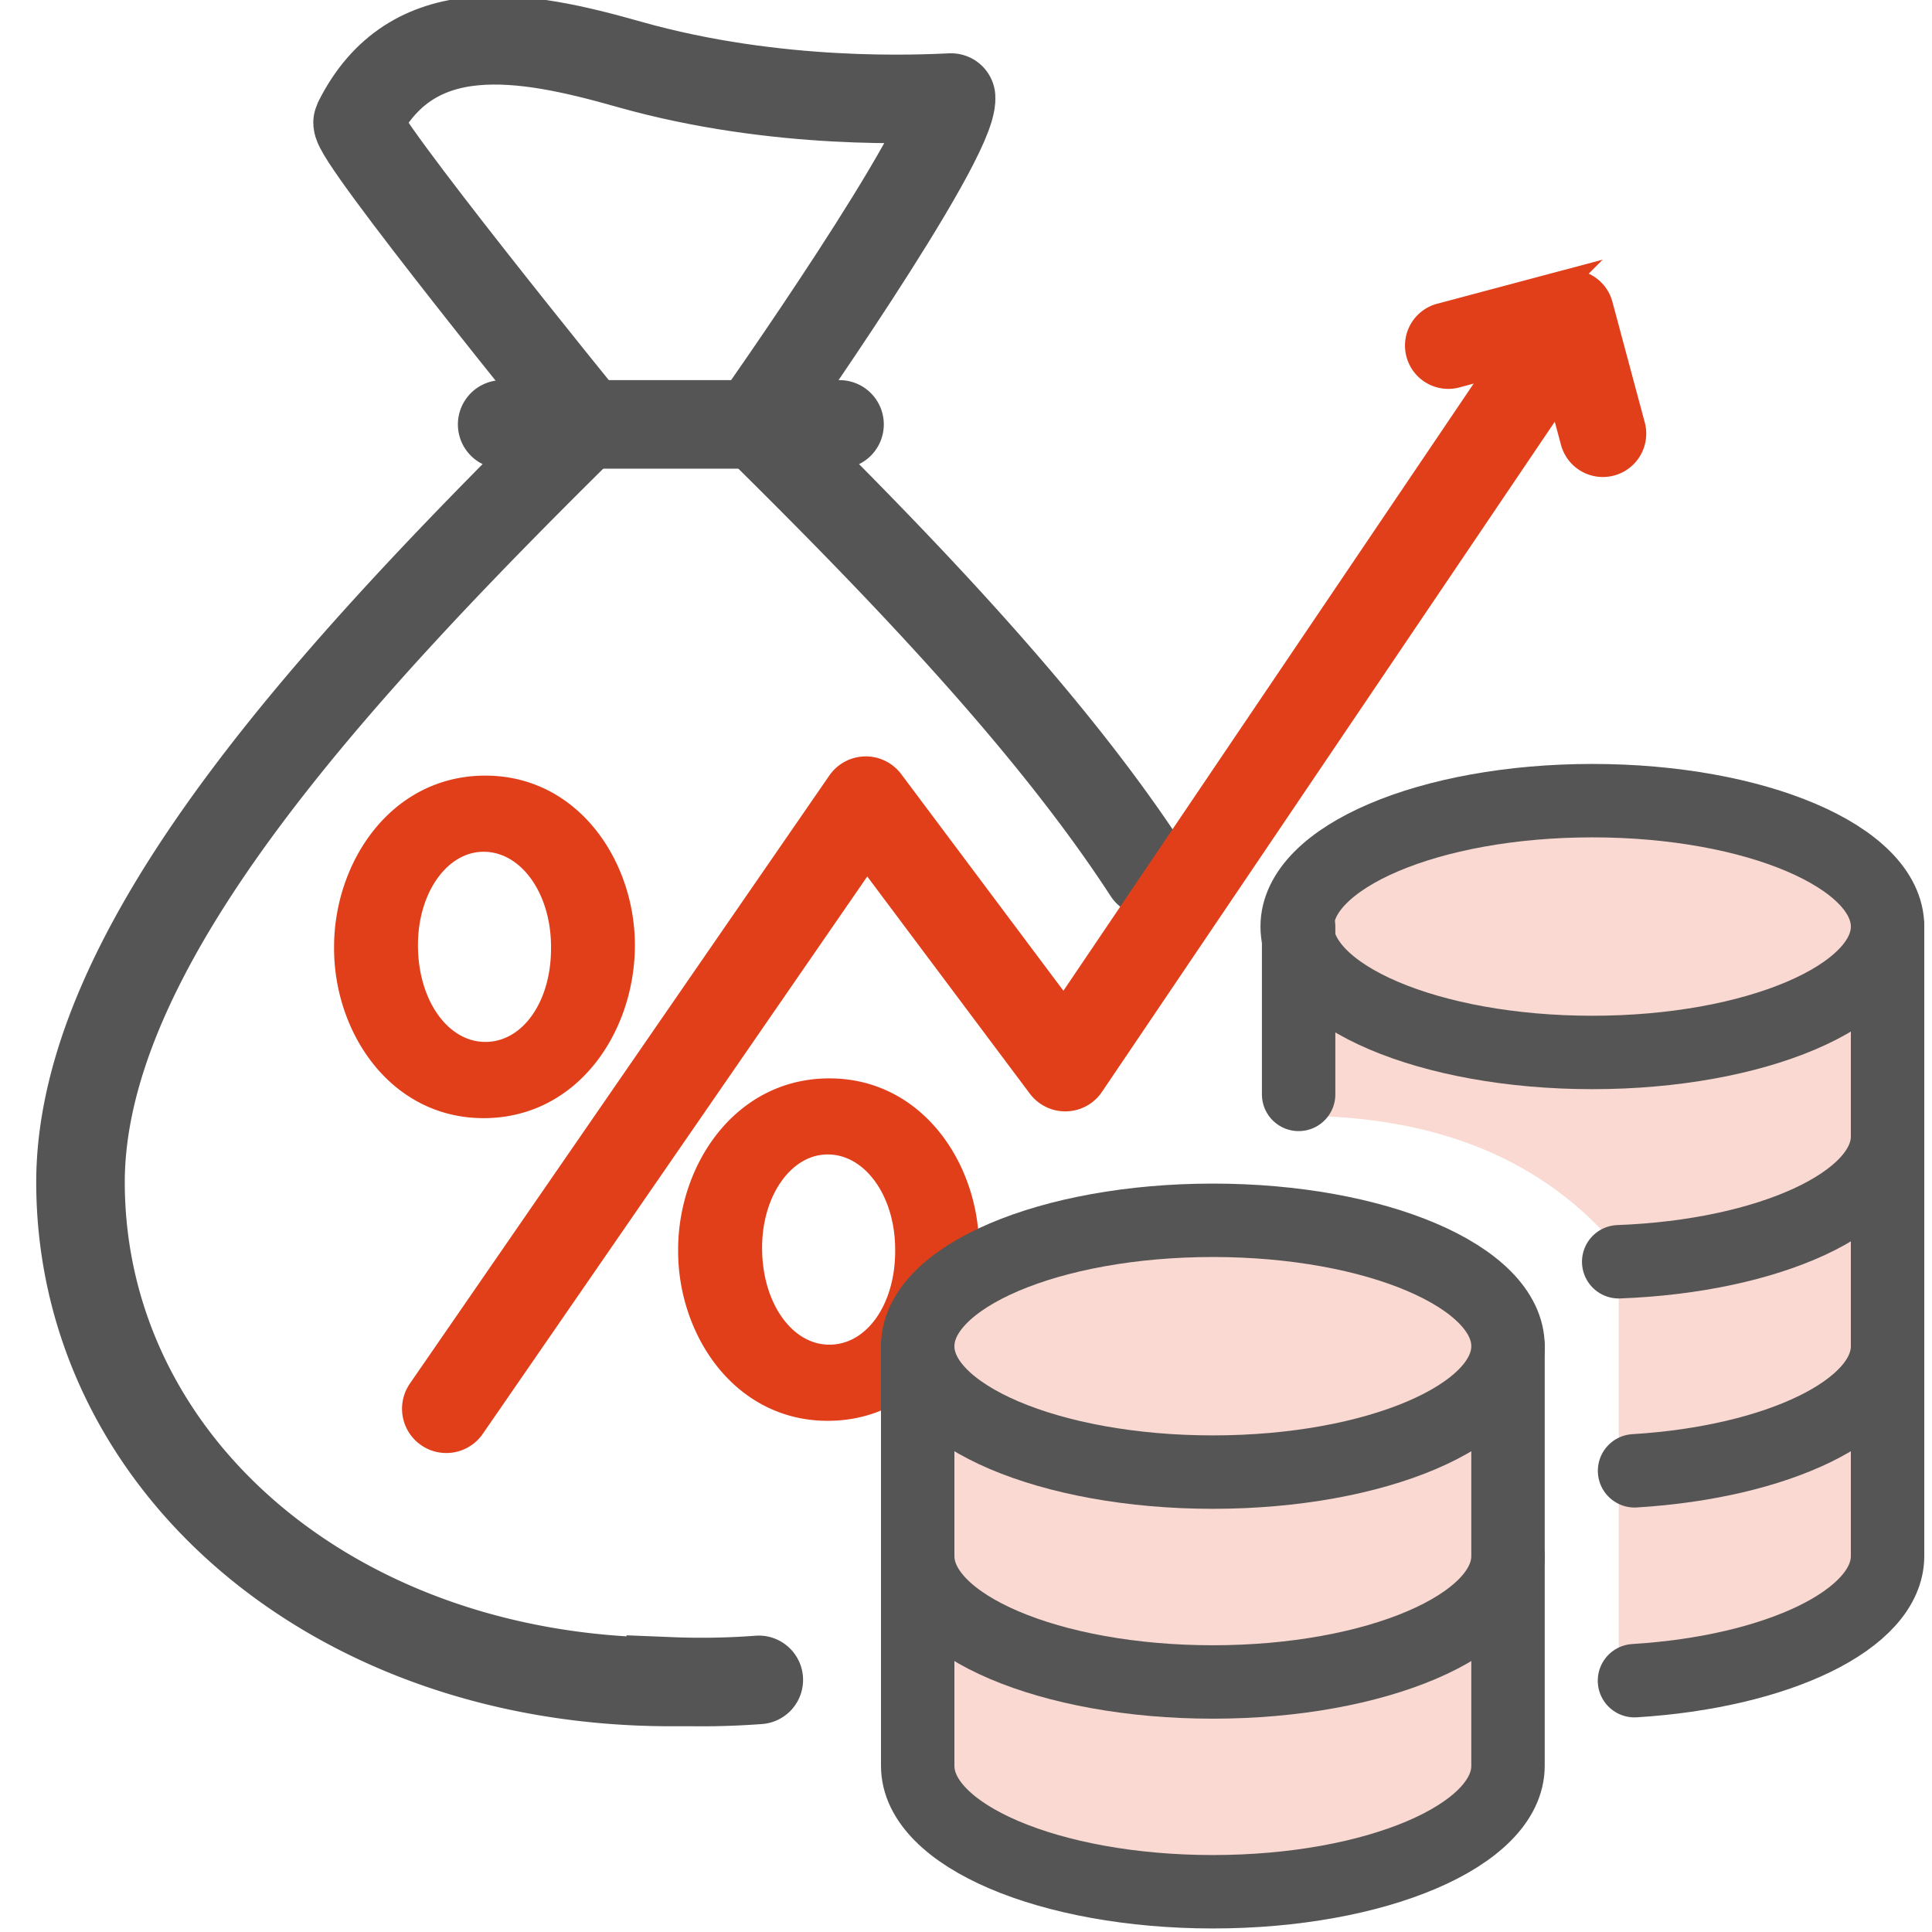
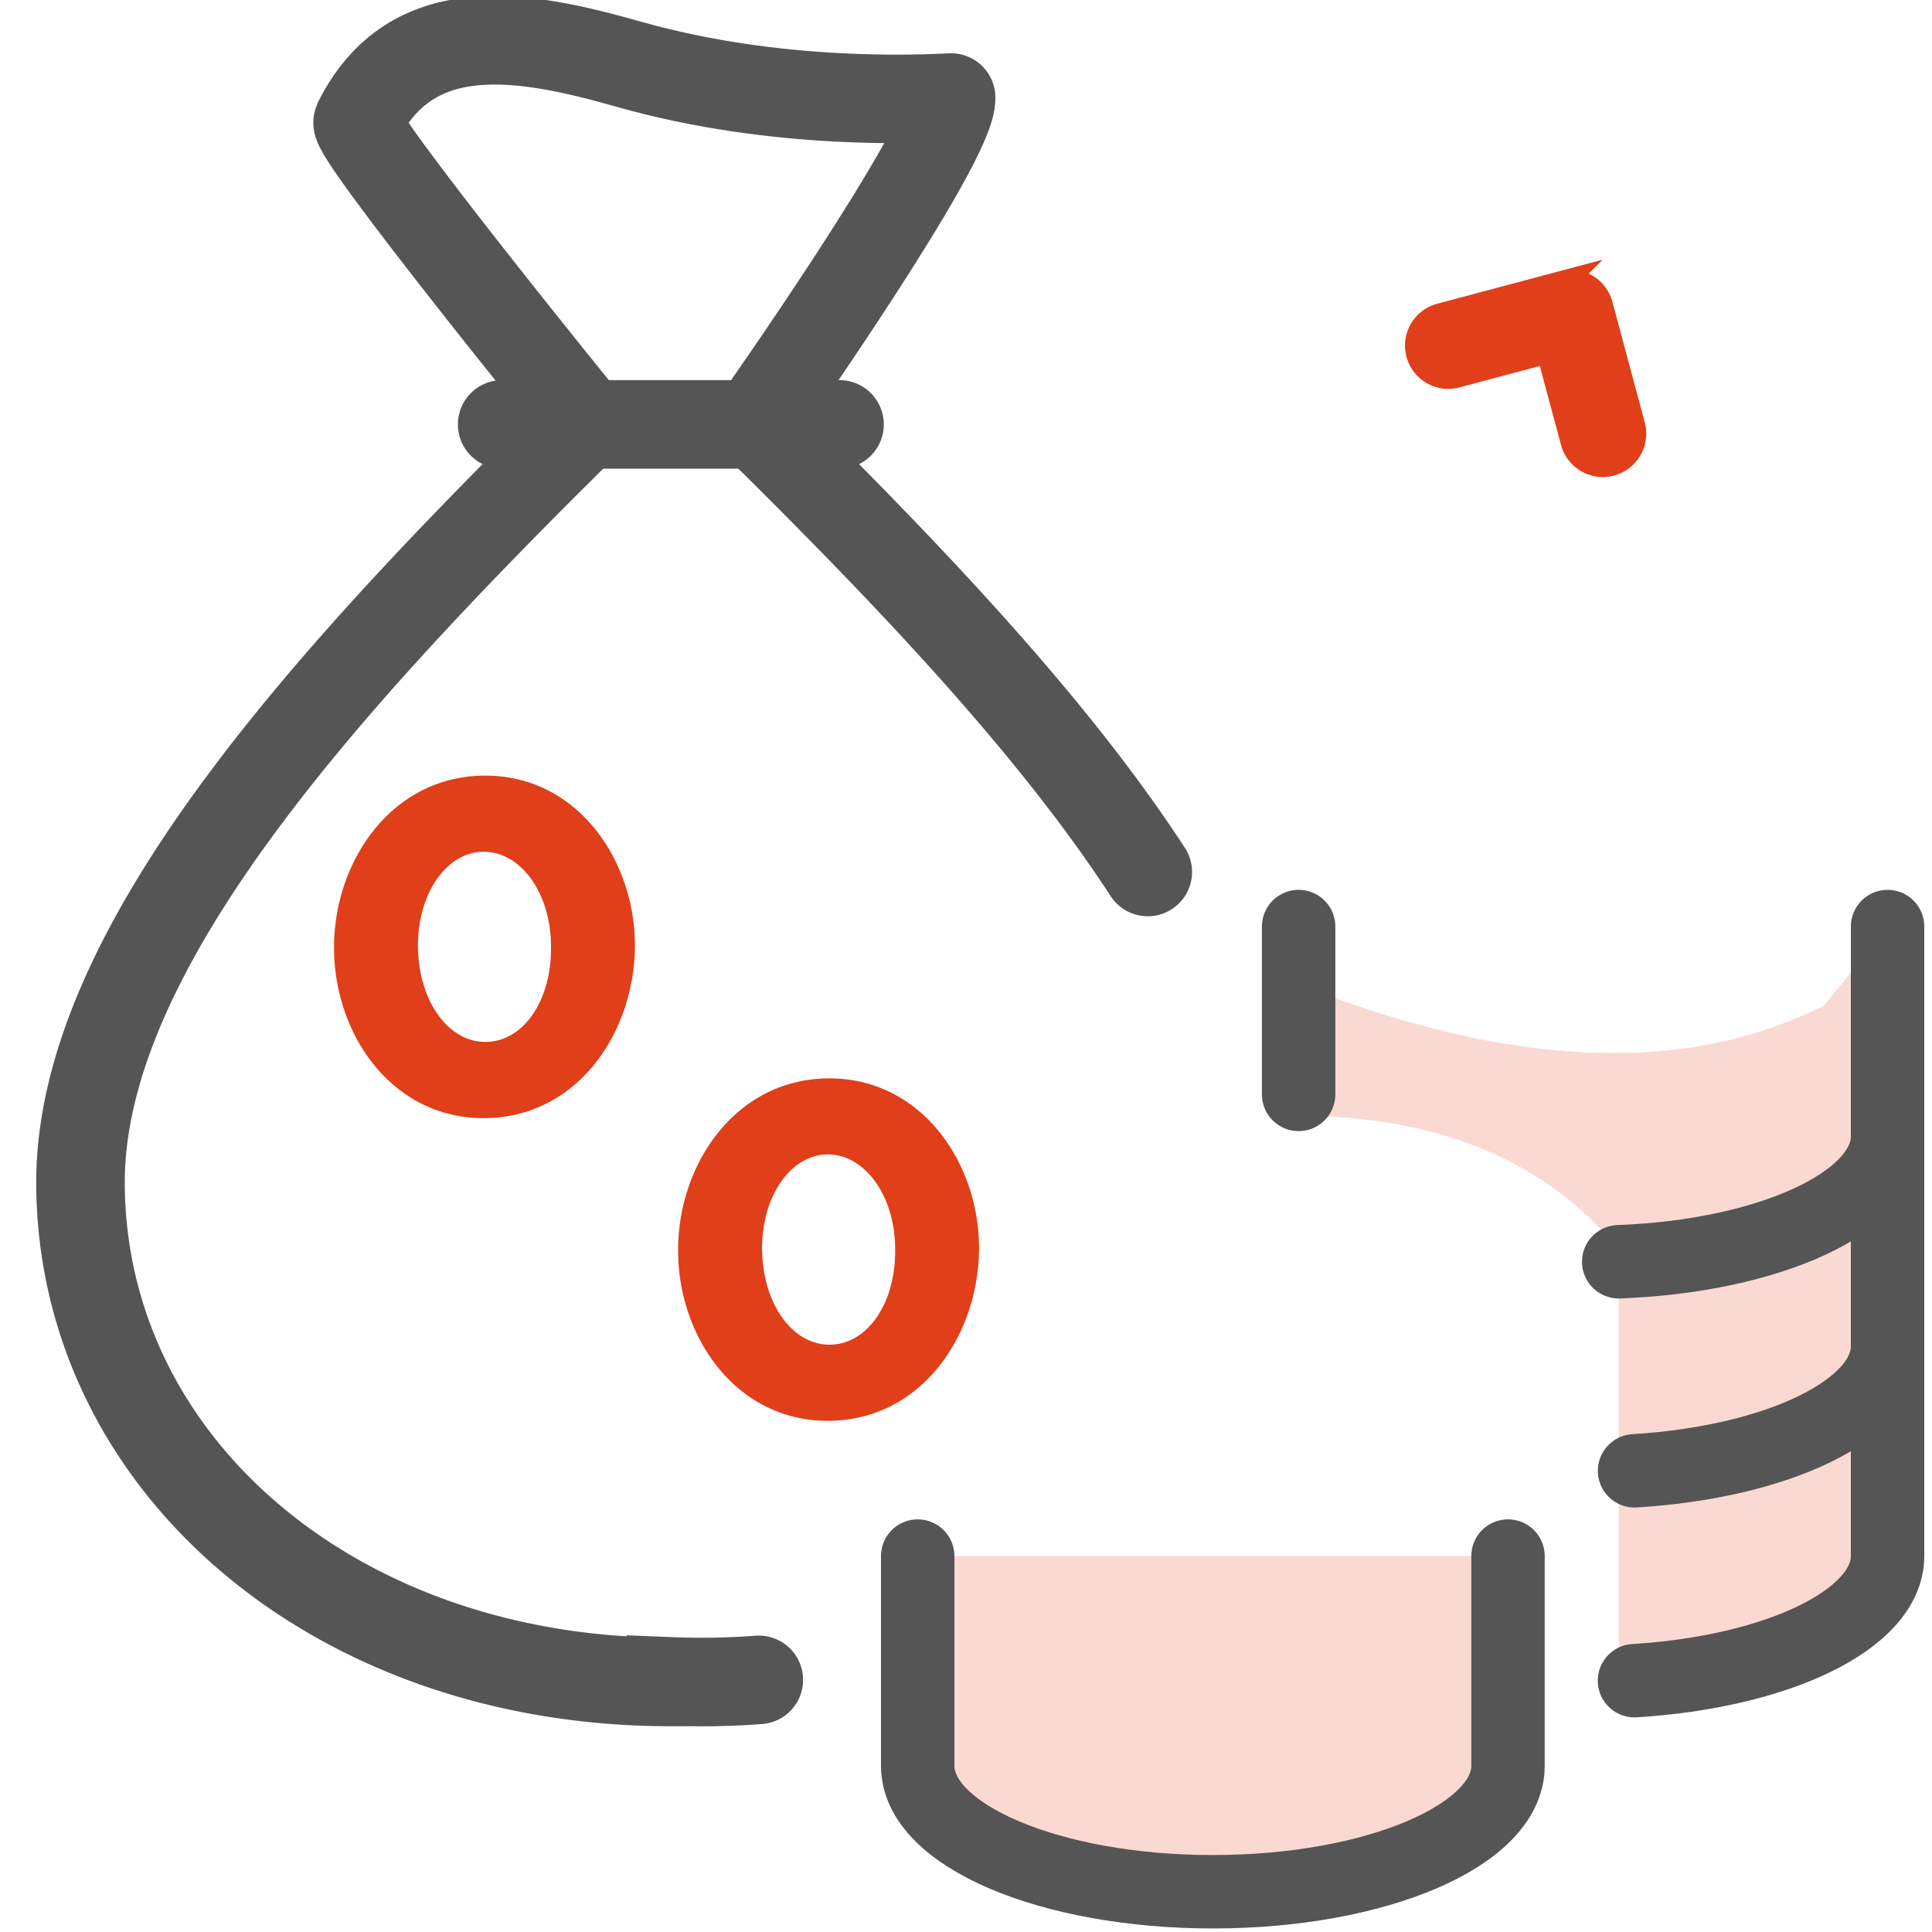
<svg xmlns="http://www.w3.org/2000/svg" width="24" height="24">
  <g fill="none" fill-rule="evenodd">
    <path stroke="#555" stroke-linecap="round" stroke-width="1.1" d="M9.426 20.868a9.462 9.462 0 0 1-1.093.019v.007c-4.19 0-7.331-2.724-7.333-6.21.004-2.909 3.064-6.252 6.286-9.43m6.972 5.578c-1.195-1.837-3.009-3.735-4.877-5.577" />
    <path stroke="#555" stroke-linecap="round" stroke-linejoin="round" stroke-width="1.1" d="M7.286 5.255s-2.917-3.59-2.843-3.74C5.112.168 6.505.427 7.811.798c1.859.527 3.648.429 4.004.414.031.55-2.434 4.043-2.434 4.043" />
    <path stroke="#555" stroke-linecap="round" stroke-width="1.1" d="M8.333 5.272H6.238m2.095 0h2.096" />
    <g stroke="#E03F19">
      <path fill="#E03F19" stroke-width=".3" d="M5.042 11.741c0-.735.424-1.31.966-1.31.554 0 .987.584.987 1.33v.022c0 .747-.415 1.31-.966 1.31-.554 0-.987-.584-.987-1.352m2.695 0c0-.961-.64-1.956-1.708-1.956-1.082 0-1.729 1.005-1.729 1.977v.02c0 .963.639 1.958 1.708 1.958 1.082 0 1.729-1.006 1.729-1.999m3.533 3.782v.02c0 .747-.416 1.311-.967 1.311-.553 0-.986-.584-.986-1.353 0-.734.424-1.31.965-1.31.554 0 .988.585.988 1.332m-.967-1.977c-1.082 0-1.729 1.005-1.729 1.977v.02c0 .962.64 1.957 1.708 1.957 1.083 0 1.73-1.006 1.73-1.999 0-.96-.64-1.955-1.709-1.955m9.233-8.059-.302-1.124-1.126.3a.388.388 0 1 1-.2-.749l1.501-.4a.387.387 0 0 1 .476.274l.402 1.499a.388.388 0 0 1-.751.2z" />
-       <path stroke-linecap="round" stroke-linejoin="round" stroke-width="1.1" d="m5.544 17.5 5.211-7.554 2.478 3.31 6.244-9.241" />
    </g>
    <path fill="#F9D9D1" d="M16.114 13.86c1.746 0 3.078.552 3.994 1.657v5.377c1.283.023 2.396-.454 3.34-1.432V12c-1.734 1.298-4.031 1.427-6.891.39l-.443 1.47z" />
    <path fill="#F9D9D1" stroke="#555" stroke-linecap="round" stroke-linejoin="round" stroke-width=".912" d="M20.304 20.878c1.777-.109 3.144-.76 3.144-1.548v-2.607" />
    <path fill="#F9D9D1" stroke="#555" stroke-linecap="round" stroke-linejoin="round" stroke-width=".912" d="M23.448 14.117v2.606c0 .788-1.366 1.44-3.143 1.548" />
    <path fill="#F9D9D1" stroke="#555" stroke-linecap="round" stroke-linejoin="round" stroke-width=".912" d="M23.448 11.51v2.607c0 .816-1.468 1.487-3.34 1.557M11.4 19.33v2.606c0 .864 1.642 1.564 3.667 1.564s3.666-.7 3.666-1.564V19.33" />
-     <path fill="#F9D9D1" stroke="#555" stroke-linecap="round" stroke-linejoin="round" stroke-width=".912" d="M18.733 16.723v2.607c0 .863-1.641 1.564-3.666 1.564s-3.667-.7-3.667-1.564v-2.607" />
-     <path fill="#F9D9D1" stroke="#555" stroke-linecap="round" stroke-linejoin="round" stroke-width=".912" d="M18.733 16.723c0 .864-1.641 1.564-3.666 1.564s-3.667-.7-3.667-1.564c0-.864 1.642-1.564 3.667-1.564s3.666.7 3.666 1.564zm4.715-5.213c0 .864-1.642 1.564-3.667 1.564s-3.667-.7-3.667-1.564c0-.863 1.642-1.564 3.667-1.564s3.667.7 3.667 1.564z" />
    <path stroke="#555" stroke-linecap="round" stroke-linejoin="round" stroke-width=".912" d="M16.132 13.595V11.51" />
  </g>
</svg>